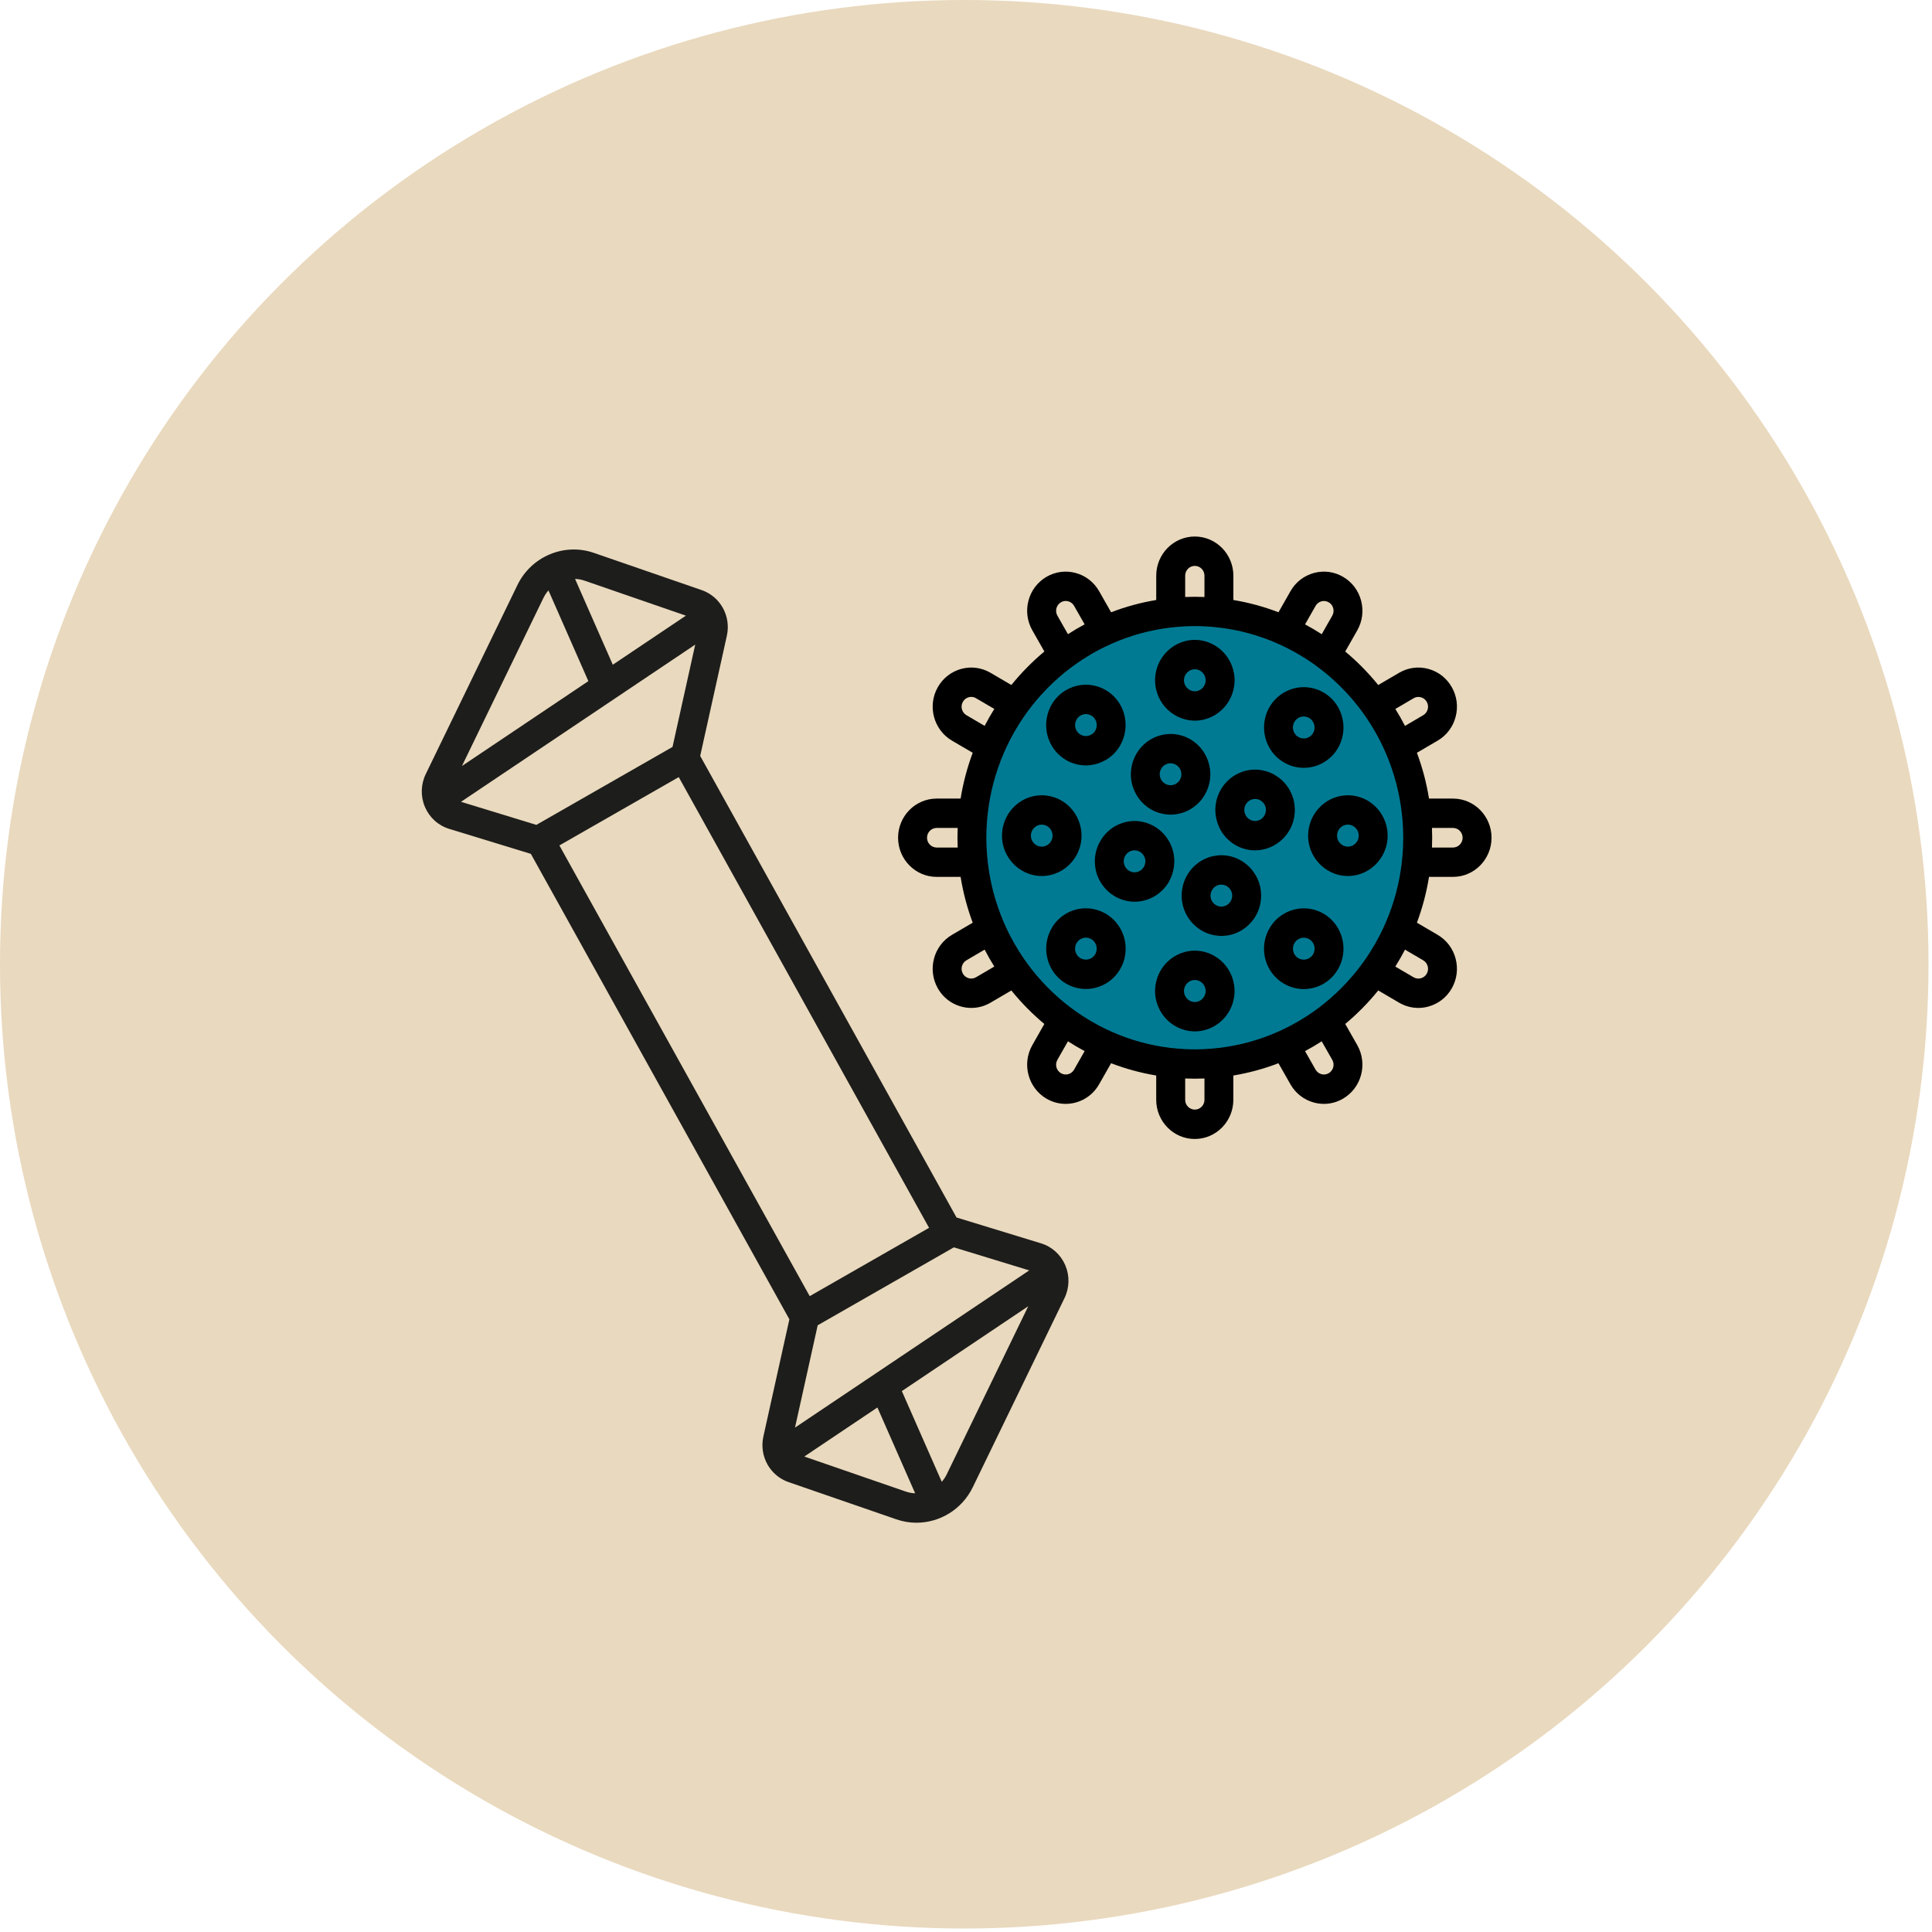
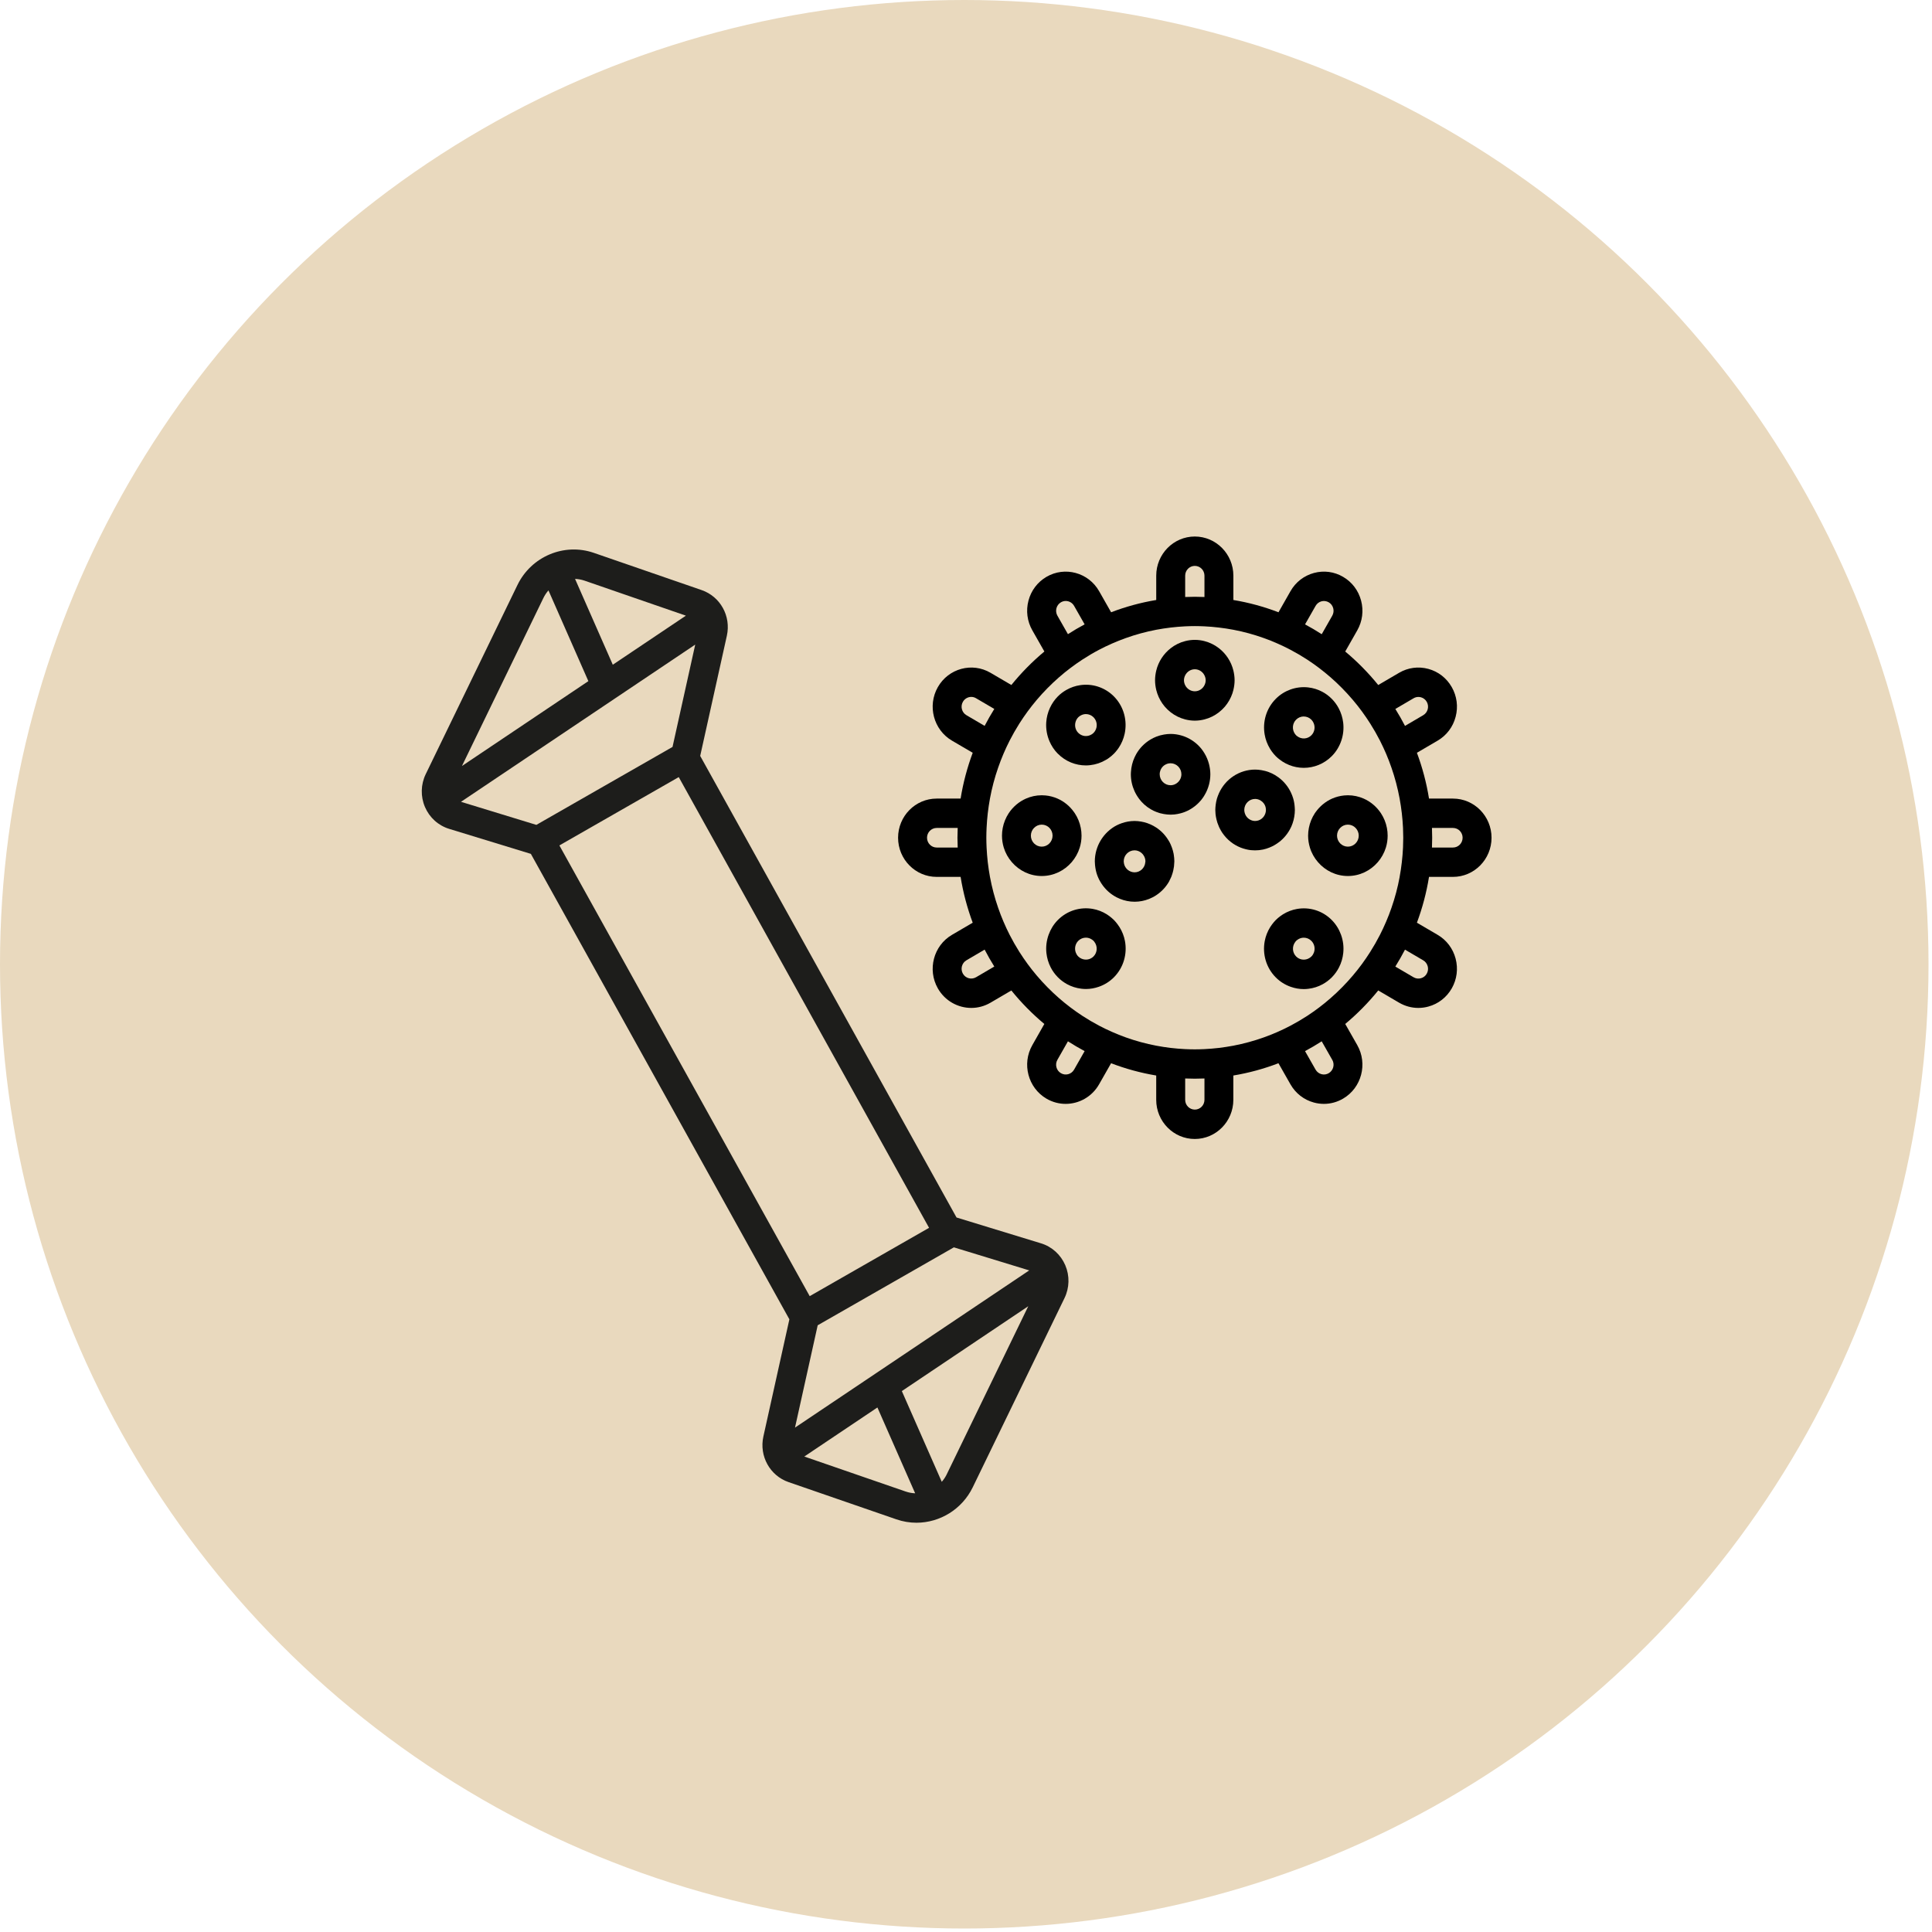
<svg xmlns="http://www.w3.org/2000/svg" width="110" height="110" viewBox="0 0 110 110" fill="none">
  <circle cx="54.901" cy="54.901" r="54.901" fill="#E9D9BE" />
  <g clip-path="url(#clip0_859_9453)">
-     <circle cx="68.028" cy="47.577" r="12.765" fill="#007A93" />
    <path d="M59.27 70.79L54.461 69.319L39.866 43.039L41.384 36.197C41.631 35.082 41.015 33.965 39.948 33.597L33.812 31.478C32.122 30.894 30.251 31.68 29.462 33.307L24.24 44.074C23.955 44.663 23.938 45.346 24.196 45.948C24.454 46.55 24.956 47.004 25.577 47.193L30.225 48.616L44.944 75.116L43.464 81.787C43.217 82.901 43.834 84.019 44.9 84.386L51.036 86.505C51.412 86.635 51.797 86.698 52.178 86.698C53.506 86.698 54.773 85.941 55.386 84.676L60.608 73.909C60.894 73.32 60.91 72.638 60.652 72.036C60.394 71.434 59.892 70.98 59.272 70.79H59.27ZM53.907 83.936C53.83 84.095 53.733 84.24 53.62 84.368L51.347 79.202L58.545 74.371L53.906 83.936H53.907ZM51.564 84.921L45.793 82.929L49.956 80.136L52.105 85.022C51.924 85.015 51.743 84.983 51.564 84.92V84.921ZM46.377 76.264L46.556 75.456L54.309 71.019L55.008 71.232L58.6 72.331L45.264 81.282L46.377 76.264ZM33.281 33.06L39.052 35.053L34.89 37.846L32.741 32.96C32.92 32.967 33.103 32.999 33.281 33.06ZM30.94 34.045C31.017 33.887 31.114 33.742 31.227 33.615L33.499 38.781L26.301 43.613L30.94 34.045ZM39.583 36.701L38.291 42.527L33.1 45.498L30.538 46.965L26.247 45.652L39.583 36.701ZM31.849 48.135L38.645 44.245L52.897 69.907L46.101 73.797L31.849 48.135Z" fill="#1D1D1B" />
    <path d="M82.727 49.926C83.937 49.926 84.922 48.926 84.922 47.697C84.922 46.468 83.937 45.468 82.727 45.468H81.362C81.217 44.567 80.984 43.693 80.673 42.86L81.855 42.168C82.363 41.87 82.727 41.389 82.877 40.813C83.03 40.238 82.951 39.638 82.658 39.122C82.364 38.607 81.891 38.237 81.324 38.084C80.757 37.931 80.166 38.009 79.658 38.307L78.471 39.002C77.907 38.306 77.278 37.668 76.592 37.095L77.277 35.89C77.57 35.374 77.647 34.774 77.496 34.199C77.344 33.623 76.982 33.142 76.474 32.846C75.966 32.547 75.375 32.469 74.808 32.623C74.241 32.777 73.767 33.145 73.474 33.661L72.792 34.86C71.97 34.545 71.111 34.309 70.223 34.161V32.776C70.223 31.547 69.237 30.547 68.027 30.547C66.816 30.547 65.831 31.547 65.831 32.776V34.161C64.943 34.309 64.083 34.545 63.262 34.86L62.58 33.661C61.975 32.596 60.628 32.23 59.58 32.844C59.072 33.142 58.708 33.623 58.557 34.197C58.405 34.773 58.483 35.373 58.777 35.889L59.462 37.094C58.776 37.666 58.147 38.304 57.583 39.001L56.396 38.306C55.347 37.691 54.002 38.058 53.396 39.122C52.791 40.187 53.152 41.552 54.2 42.168L55.382 42.86C55.072 43.695 54.838 44.567 54.693 45.468H53.329C52.118 45.468 51.133 46.468 51.133 47.697C51.133 48.926 52.118 49.926 53.329 49.926H54.693C54.838 50.828 55.072 51.702 55.382 52.535L54.2 53.227C53.152 53.841 52.791 55.208 53.396 56.273C53.802 56.987 54.542 57.387 55.301 57.387C55.673 57.387 56.05 57.291 56.395 57.089L57.582 56.394C58.146 57.09 58.774 57.728 59.46 58.301L58.776 59.506C58.17 60.571 58.531 61.936 59.58 62.552C59.924 62.754 60.302 62.85 60.674 62.85C61.433 62.85 62.172 62.45 62.578 61.735L63.261 60.536C64.083 60.851 64.942 61.087 65.83 61.235V62.62C65.83 63.849 66.815 64.849 68.025 64.849C69.236 64.849 70.221 63.849 70.221 62.62V61.235C71.109 61.087 71.97 60.851 72.79 60.536L73.472 61.735C73.766 62.251 74.24 62.62 74.806 62.773C74.996 62.825 75.188 62.85 75.379 62.85C75.759 62.85 76.135 62.748 76.472 62.55C77.521 61.936 77.882 60.569 77.277 59.505L76.592 58.3C77.278 57.727 77.907 57.089 78.471 56.392L79.658 57.088C79.997 57.285 80.371 57.387 80.752 57.387C80.942 57.387 81.135 57.362 81.324 57.31C81.891 57.156 82.364 56.788 82.658 56.273C82.951 55.757 83.028 55.157 82.877 54.581C82.725 54.006 82.363 53.525 81.855 53.227L80.673 52.535C80.984 51.7 81.217 50.828 81.362 49.926H82.727ZM79.691 49.926C79.58 50.53 79.423 51.118 79.225 51.686C79.134 51.952 79.032 52.215 78.921 52.473C78.811 52.731 78.693 52.983 78.567 53.231C78.398 53.561 78.214 53.883 78.016 54.195C77.867 54.431 77.71 54.661 77.546 54.885C77.38 55.111 77.205 55.331 77.024 55.545C76.634 56.005 76.21 56.436 75.757 56.831C75.547 57.015 75.331 57.192 75.107 57.361C74.886 57.528 74.66 57.687 74.428 57.839C74.12 58.039 73.803 58.226 73.478 58.397C73.234 58.525 72.985 58.645 72.731 58.757C72.478 58.868 72.219 58.971 71.956 59.065C71.396 59.265 70.817 59.423 70.223 59.537C69.951 59.588 69.677 59.63 69.399 59.664C69.127 59.696 68.853 59.718 68.576 59.732C68.393 59.74 68.211 59.746 68.027 59.746C67.843 59.746 67.66 59.74 67.478 59.732C67.201 59.719 66.926 59.696 66.654 59.664C66.377 59.632 66.103 59.588 65.831 59.537C65.237 59.424 64.658 59.265 64.098 59.065C63.836 58.971 63.576 58.868 63.322 58.755C63.068 58.644 62.82 58.524 62.576 58.396C62.251 58.224 61.934 58.038 61.626 57.837C61.394 57.685 61.168 57.526 60.947 57.359C60.724 57.191 60.508 57.014 60.296 56.83C59.843 56.434 59.419 56.004 59.029 55.544C58.848 55.331 58.674 55.111 58.508 54.884C58.343 54.659 58.187 54.429 58.037 54.194C57.84 53.882 57.656 53.56 57.487 53.23C57.361 52.982 57.243 52.73 57.133 52.472C57.023 52.214 56.922 51.952 56.83 51.685C56.632 51.116 56.477 50.528 56.364 49.925C56.314 49.649 56.272 49.371 56.239 49.089C56.208 48.813 56.186 48.535 56.172 48.253C56.164 48.068 56.158 47.883 56.158 47.696C56.158 47.509 56.164 47.324 56.172 47.139C56.185 46.857 56.208 46.579 56.239 46.303C56.271 46.021 56.314 45.743 56.364 45.467C56.475 44.864 56.632 44.276 56.83 43.707C56.922 43.441 57.023 43.178 57.133 42.92C57.243 42.662 57.361 42.41 57.487 42.162C57.656 41.832 57.84 41.51 58.037 41.198C58.187 40.962 58.343 40.733 58.508 40.508C58.674 40.283 58.848 40.062 59.029 39.848C59.419 39.388 59.843 38.958 60.296 38.562C60.506 38.378 60.723 38.201 60.947 38.033C61.168 37.865 61.394 37.707 61.626 37.555C61.934 37.354 62.251 37.167 62.576 36.996C62.82 36.868 63.068 36.748 63.322 36.637C63.576 36.525 63.834 36.422 64.098 36.329C64.658 36.128 65.237 35.971 65.831 35.856C66.103 35.805 66.377 35.763 66.654 35.73C66.926 35.698 67.201 35.675 67.478 35.661C67.66 35.653 67.843 35.647 68.027 35.647C68.211 35.647 68.393 35.653 68.576 35.661C68.853 35.674 69.127 35.698 69.399 35.73C69.677 35.762 69.951 35.805 70.223 35.856C70.817 35.969 71.396 36.128 71.956 36.329C72.218 36.422 72.478 36.525 72.731 36.638C72.985 36.749 73.234 36.869 73.478 36.998C73.803 37.169 74.12 37.355 74.428 37.556C74.66 37.708 74.886 37.867 75.107 38.034C75.329 38.203 75.546 38.38 75.757 38.563C76.21 38.959 76.634 39.39 77.024 39.849C77.205 40.062 77.38 40.283 77.546 40.51C77.71 40.734 77.867 40.964 78.016 41.199C78.214 41.511 78.398 41.833 78.567 42.163C78.693 42.411 78.811 42.664 78.921 42.921C79.031 43.179 79.132 43.441 79.224 43.709C79.422 44.277 79.577 44.865 79.689 45.468C79.74 45.744 79.781 46.023 79.814 46.304C79.846 46.58 79.868 46.859 79.882 47.14C79.89 47.325 79.895 47.511 79.895 47.697C79.895 47.884 79.89 48.069 79.882 48.255C79.869 48.536 79.846 48.815 79.814 49.091C79.783 49.372 79.74 49.651 79.689 49.926H79.691ZM81.288 55.014C81.327 55.158 81.306 55.309 81.233 55.438C81.161 55.568 81.041 55.66 80.9 55.697C80.758 55.736 80.61 55.715 80.483 55.642L79.444 55.033C79.64 54.719 79.823 54.397 79.994 54.069L81.032 54.677C81.159 54.751 81.25 54.872 81.287 55.016L81.288 55.014ZM75.854 60.341C75.926 60.469 75.947 60.619 75.909 60.764C75.87 60.908 75.779 61.028 75.653 61.103C75.527 61.177 75.379 61.198 75.236 61.159C75.095 61.12 74.977 61.028 74.903 60.9L74.303 59.846C74.628 59.672 74.945 59.487 75.252 59.288L75.852 60.342L75.854 60.341ZM68.577 62.619C68.577 62.927 68.332 63.176 68.028 63.176C67.725 63.176 67.479 62.927 67.479 62.619V61.404C67.662 61.411 67.844 61.416 68.028 61.416C68.212 61.416 68.395 61.412 68.577 61.404V62.619ZM60.405 61.103C60.142 60.95 60.052 60.608 60.204 60.342L60.804 59.288C61.113 59.487 61.43 59.672 61.754 59.846L61.154 60.9C61.003 61.166 60.667 61.258 60.405 61.103ZM54.823 55.437C54.672 55.171 54.761 54.829 55.023 54.676L56.061 54.067C56.233 54.397 56.415 54.719 56.611 55.031L55.572 55.64C55.31 55.793 54.974 55.703 54.823 55.437ZM53.33 48.255C53.027 48.255 52.781 48.005 52.781 47.697C52.781 47.389 53.027 47.14 53.33 47.14H54.527C54.52 47.325 54.514 47.511 54.514 47.697C54.514 47.884 54.519 48.069 54.527 48.255H53.33ZM54.823 39.958C54.925 39.78 55.11 39.679 55.299 39.679C55.393 39.679 55.486 39.703 55.572 39.755L56.611 40.364C56.415 40.677 56.233 40.999 56.061 41.328L55.023 40.719C54.761 40.566 54.671 40.224 54.823 39.958ZM60.204 35.054C60.132 34.926 60.111 34.775 60.149 34.63C60.188 34.487 60.278 34.367 60.405 34.292C60.491 34.242 60.584 34.217 60.678 34.217C60.867 34.217 61.052 34.317 61.154 34.495L61.754 35.548C61.428 35.723 61.111 35.908 60.804 36.107L60.204 35.053V35.054ZM67.479 32.776C67.479 32.468 67.725 32.219 68.028 32.219C68.332 32.219 68.577 32.468 68.577 32.776V33.991C68.395 33.984 68.212 33.978 68.028 33.978C67.844 33.978 67.662 33.983 67.479 33.991V32.776ZM75.236 34.237C75.377 34.199 75.526 34.219 75.653 34.293C75.781 34.367 75.871 34.488 75.909 34.632C75.947 34.775 75.926 34.926 75.854 35.054L75.254 36.109C74.945 35.909 74.628 35.724 74.304 35.55L74.904 34.497C74.977 34.368 75.096 34.275 75.237 34.237H75.236ZM80.9 39.699C81.041 39.738 81.161 39.83 81.233 39.958C81.306 40.088 81.327 40.237 81.288 40.382C81.25 40.525 81.159 40.645 81.033 40.72L79.995 41.329C79.824 40.999 79.641 40.677 79.445 40.365L80.484 39.756C80.569 39.706 80.662 39.681 80.757 39.681C80.805 39.681 80.853 39.688 80.9 39.7V39.699ZM83.275 47.697C83.275 48.005 83.03 48.255 82.727 48.255H81.53C81.537 48.069 81.542 47.884 81.542 47.697C81.542 47.511 81.538 47.325 81.53 47.14H82.727C83.03 47.14 83.275 47.389 83.275 47.697Z" fill="black" />
    <path d="M65.889 39.478C65.985 39.759 66.132 40.015 66.32 40.236C66.421 40.354 66.534 40.461 66.656 40.556C66.897 40.744 67.176 40.882 67.479 40.96C67.655 41.005 67.839 41.031 68.028 41.031C68.218 41.031 68.401 41.005 68.577 40.96C68.88 40.883 69.159 40.744 69.4 40.556C69.523 40.461 69.635 40.354 69.737 40.236C69.925 40.015 70.073 39.759 70.168 39.478C70.19 39.413 70.207 39.349 70.224 39.283C70.266 39.106 70.293 38.922 70.293 38.731C70.293 38.54 70.266 38.356 70.224 38.179C70.099 37.665 69.803 37.219 69.4 36.906C69.159 36.718 68.88 36.58 68.577 36.502C68.401 36.457 68.218 36.431 68.028 36.431C67.839 36.431 67.655 36.457 67.479 36.502C67.176 36.578 66.897 36.718 66.656 36.906C66.254 37.219 65.957 37.664 65.832 38.179C65.79 38.356 65.764 38.54 65.764 38.731C65.764 38.922 65.79 39.106 65.832 39.283C65.849 39.348 65.867 39.413 65.889 39.478ZM67.479 38.451C67.581 38.246 67.788 38.105 68.028 38.105C68.268 38.105 68.475 38.247 68.577 38.451C68.62 38.536 68.646 38.631 68.646 38.732C68.646 38.834 68.62 38.929 68.577 39.014C68.475 39.218 68.268 39.359 68.028 39.359C67.788 39.359 67.581 39.217 67.479 39.014C67.437 38.929 67.41 38.834 67.41 38.732C67.41 38.631 67.437 38.536 67.479 38.451Z" fill="black" />
-     <path d="M70.224 55.873C70.102 55.372 69.819 54.936 69.432 54.624C69.422 54.615 69.412 54.608 69.4 54.6C69.159 54.412 68.88 54.274 68.577 54.196C68.401 54.151 68.218 54.125 68.028 54.125C67.839 54.125 67.655 54.151 67.479 54.196C67.176 54.273 66.897 54.412 66.656 54.6C66.646 54.608 66.635 54.615 66.624 54.624C66.237 54.936 65.954 55.372 65.832 55.873C65.814 55.944 65.801 56.017 65.79 56.091C65.775 56.2 65.764 56.311 65.764 56.424C65.764 56.615 65.79 56.799 65.832 56.975C65.957 57.49 66.254 57.935 66.656 58.249C66.897 58.437 67.176 58.575 67.479 58.653C67.655 58.697 67.839 58.724 68.028 58.724C68.218 58.724 68.401 58.697 68.577 58.653C68.88 58.576 69.159 58.437 69.4 58.249C69.803 57.935 70.099 57.491 70.224 56.975C70.266 56.799 70.293 56.615 70.293 56.424C70.293 56.311 70.282 56.2 70.266 56.091C70.255 56.017 70.242 55.944 70.224 55.873ZM68.577 56.705C68.475 56.91 68.268 57.051 68.028 57.051C67.788 57.051 67.581 56.909 67.479 56.705C67.437 56.62 67.41 56.526 67.41 56.424C67.41 56.322 67.437 56.227 67.479 56.142C67.581 55.938 67.788 55.797 68.028 55.797C68.268 55.797 68.475 55.939 68.577 56.142C68.62 56.227 68.646 56.322 68.646 56.424C68.646 56.526 68.62 56.62 68.577 56.705Z" fill="black" />
    <path d="M78.626 46.304C78.384 45.938 78.043 45.645 77.641 45.468C77.365 45.347 77.061 45.279 76.743 45.279C76.67 45.279 76.599 45.283 76.529 45.29C76.289 45.314 76.058 45.375 75.845 45.468C75.467 45.636 75.143 45.906 74.904 46.242C74.889 46.262 74.874 46.282 74.86 46.304C74.697 46.554 74.58 46.836 74.521 47.14C74.494 47.282 74.478 47.427 74.478 47.578C74.478 47.813 74.514 48.04 74.579 48.255C74.673 48.567 74.834 48.851 75.043 49.091C75.458 49.571 76.065 49.876 76.743 49.876C77.421 49.876 78.028 49.571 78.443 49.091C78.651 48.851 78.811 48.567 78.907 48.255C78.973 48.04 79.007 47.813 79.007 47.578C79.007 47.428 78.992 47.282 78.965 47.14C78.907 46.836 78.79 46.554 78.626 46.304ZM77.361 47.578C77.361 47.923 77.083 48.205 76.743 48.205C76.403 48.205 76.125 47.923 76.125 47.578C76.125 47.408 76.193 47.253 76.302 47.14C76.415 47.023 76.57 46.951 76.743 46.951C76.916 46.951 77.072 47.023 77.183 47.14C77.292 47.253 77.361 47.408 77.361 47.578Z" fill="black" />
    <path d="M61.014 49.091C61.221 48.851 61.381 48.567 61.477 48.255C61.543 48.04 61.578 47.813 61.578 47.578C61.578 47.428 61.563 47.282 61.535 47.14C61.477 46.836 61.361 46.554 61.196 46.304C61.182 46.283 61.166 46.262 61.152 46.242C60.915 45.904 60.59 45.634 60.211 45.468C59.998 45.375 59.767 45.312 59.527 45.29C59.456 45.283 59.385 45.279 59.313 45.279C58.993 45.279 58.69 45.347 58.416 45.468C58.014 45.645 57.672 45.938 57.43 46.304C57.267 46.554 57.15 46.836 57.091 47.14C57.064 47.282 57.049 47.427 57.049 47.578C57.049 47.813 57.084 48.04 57.149 48.255C57.244 48.567 57.404 48.851 57.613 49.091C58.029 49.571 58.635 49.876 59.313 49.876C59.991 49.876 60.598 49.571 61.014 49.091ZM58.873 47.14C58.985 47.023 59.14 46.951 59.313 46.951C59.486 46.951 59.643 47.023 59.754 47.14C59.862 47.253 59.929 47.408 59.929 47.578C59.929 47.923 59.652 48.205 59.312 48.205C58.971 48.205 58.694 47.923 58.694 47.578C58.694 47.408 58.762 47.253 58.871 47.14H58.873Z" fill="black" />
    <path d="M60.226 42.908C60.668 43.357 61.247 43.58 61.827 43.58C61.91 43.58 61.992 43.574 62.074 43.564C62.387 43.529 62.692 43.428 62.97 43.262C63.009 43.24 63.047 43.217 63.086 43.191C63.206 43.109 63.322 43.014 63.427 42.907C63.49 42.843 63.55 42.773 63.603 42.703C63.635 42.663 63.663 42.623 63.691 42.582C63.857 42.337 63.969 42.067 64.031 41.787C64.195 41.044 63.994 40.233 63.426 39.656C63.157 39.383 62.837 39.195 62.497 39.088C62.174 38.986 61.834 38.961 61.502 39.01C61.226 39.05 60.957 39.142 60.707 39.286C60.534 39.385 60.371 39.507 60.224 39.656C60.038 39.846 59.892 40.063 59.784 40.293C59.659 40.559 59.587 40.843 59.568 41.132C59.545 41.497 59.607 41.865 59.754 42.206C59.863 42.461 60.018 42.699 60.223 42.908H60.226ZM61.229 41.139C61.254 41.029 61.307 40.924 61.391 40.839C61.433 40.796 61.483 40.763 61.533 40.735C61.626 40.684 61.726 40.657 61.827 40.657C61.985 40.657 62.143 40.718 62.264 40.841C62.504 41.084 62.504 41.483 62.264 41.727C62.26 41.731 62.254 41.734 62.25 41.738C62.218 41.769 62.184 41.795 62.148 41.816C61.911 41.964 61.597 41.934 61.391 41.725C61.234 41.566 61.181 41.342 61.229 41.139Z" fill="black" />
    <path d="M75.832 52.389C75.292 51.841 74.546 51.629 73.846 51.752C73.566 51.801 73.294 51.904 73.044 52.06C72.993 52.092 72.945 52.125 72.896 52.162C72.803 52.23 72.713 52.305 72.63 52.39C72.553 52.468 72.486 52.552 72.421 52.638C72.384 52.687 72.35 52.737 72.318 52.788C72.165 53.035 72.06 53.305 72.008 53.583C71.872 54.306 72.079 55.083 72.63 55.642C72.88 55.895 73.175 56.075 73.488 56.185C73.728 56.27 73.979 56.315 74.231 56.315C74.322 56.315 74.412 56.308 74.502 56.297C74.78 56.263 75.053 56.178 75.306 56.039C75.495 55.936 75.672 55.803 75.832 55.642C75.998 55.473 76.132 55.285 76.235 55.084C76.368 54.825 76.449 54.547 76.479 54.263C76.516 53.913 76.474 53.558 76.353 53.223C76.243 52.919 76.072 52.634 75.832 52.39V52.389ZM74.805 54.243C74.775 54.321 74.73 54.394 74.668 54.456C74.613 54.512 74.548 54.554 74.481 54.584C74.255 54.686 73.98 54.644 73.795 54.456C73.571 54.229 73.558 53.871 73.751 53.624C73.766 53.606 73.778 53.587 73.795 53.57C73.818 53.546 73.844 53.527 73.869 53.509C73.978 53.429 74.104 53.388 74.231 53.388C74.389 53.388 74.547 53.449 74.668 53.572C74.846 53.753 74.891 54.02 74.805 54.244V54.243Z" fill="black" />
    <path d="M72.3 42.62C72.333 42.675 72.37 42.728 72.408 42.781C72.475 42.873 72.547 42.962 72.629 43.046C72.705 43.123 72.784 43.19 72.867 43.252C72.919 43.293 72.972 43.33 73.027 43.365C73.266 43.517 73.525 43.621 73.793 43.674C73.937 43.703 74.084 43.718 74.231 43.718C74.81 43.718 75.391 43.493 75.832 43.046C76.085 42.79 76.262 42.487 76.37 42.165C76.481 41.834 76.517 41.483 76.475 41.139C76.44 40.856 76.355 40.58 76.219 40.324C76.118 40.134 75.99 39.956 75.832 39.796C75.669 39.628 75.485 39.493 75.29 39.389C75.036 39.252 74.762 39.17 74.482 39.138C74.139 39.099 73.789 39.142 73.461 39.262C73.158 39.373 72.874 39.549 72.631 39.796C72.088 40.346 71.88 41.109 72.005 41.823C72.053 42.101 72.153 42.372 72.303 42.62H72.3ZM74.229 40.794C74.309 40.794 74.389 40.81 74.463 40.84C74.537 40.871 74.607 40.917 74.666 40.977C74.719 41.031 74.759 41.094 74.789 41.16C74.894 41.391 74.854 41.672 74.666 41.863C74.444 42.089 74.094 42.103 73.852 41.912C73.831 41.897 73.811 41.881 73.793 41.863C73.768 41.838 73.748 41.81 73.727 41.782C73.556 41.537 73.576 41.196 73.793 40.977C73.914 40.854 74.072 40.793 74.229 40.793V40.794Z" fill="black" />
    <path d="M63.739 52.785C63.708 52.733 63.672 52.683 63.636 52.635C63.573 52.548 63.505 52.465 63.428 52.387C63.344 52.302 63.254 52.228 63.162 52.158C63.114 52.122 63.064 52.089 63.014 52.056C62.764 51.9 62.492 51.797 62.212 51.748C61.512 51.627 60.766 51.838 60.226 52.385C59.986 52.629 59.814 52.915 59.705 53.218C59.584 53.553 59.541 53.908 59.578 54.258C59.609 54.542 59.69 54.821 59.823 55.08C59.926 55.28 60.06 55.468 60.226 55.637C60.385 55.799 60.564 55.93 60.752 56.034C61.004 56.172 61.277 56.257 61.556 56.292C61.647 56.303 61.736 56.31 61.826 56.31C62.078 56.31 62.329 56.265 62.57 56.18C62.883 56.07 63.178 55.891 63.428 55.637C63.978 55.078 64.186 54.301 64.05 53.578C63.998 53.299 63.893 53.03 63.739 52.784V52.785ZM61.577 54.584C61.509 54.553 61.445 54.511 61.39 54.456C61.328 54.393 61.283 54.32 61.253 54.242C61.166 54.017 61.212 53.751 61.39 53.569C61.511 53.447 61.669 53.386 61.826 53.386C61.954 53.386 62.08 53.427 62.189 53.507C62.215 53.526 62.239 53.544 62.263 53.568C62.279 53.585 62.293 53.604 62.307 53.622C62.499 53.868 62.486 54.227 62.263 54.454C62.078 54.642 61.803 54.684 61.577 54.582V54.584Z" fill="black" />
    <path d="M64.843 45.469C65.027 45.714 65.256 45.922 65.521 46.076C65.62 46.135 65.724 46.185 65.832 46.227C65.897 46.252 65.964 46.276 66.031 46.295C66.044 46.299 66.057 46.302 66.071 46.305C66.134 46.322 66.197 46.336 66.262 46.347C66.388 46.369 66.516 46.383 66.647 46.383C66.647 46.383 66.653 46.383 66.657 46.383C66.727 46.383 66.796 46.379 66.864 46.372C66.988 46.359 67.107 46.336 67.224 46.305C67.229 46.305 67.235 46.302 67.239 46.301C67.321 46.278 67.402 46.252 67.481 46.22C67.574 46.182 67.663 46.14 67.749 46.09C67.796 46.064 67.843 46.035 67.887 46.005C68.076 45.879 68.246 45.725 68.392 45.548C68.412 45.523 68.431 45.495 68.451 45.469C68.467 45.447 68.485 45.424 68.501 45.401C68.529 45.362 68.554 45.32 68.578 45.279C68.694 45.09 68.78 44.881 68.838 44.661C68.838 44.657 68.839 44.653 68.841 44.65C68.886 44.469 68.912 44.281 68.912 44.085C68.912 43.89 68.883 43.686 68.834 43.498C68.777 43.28 68.691 43.077 68.578 42.89C68.521 42.794 68.456 42.701 68.386 42.614C68.146 42.322 67.835 42.093 67.481 41.95C67.406 41.919 67.329 41.894 67.251 41.872C67.062 41.819 66.863 41.788 66.657 41.787C66.654 41.787 66.651 41.787 66.647 41.787C66.518 41.787 66.394 41.801 66.271 41.822C66.12 41.848 65.974 41.888 65.834 41.943C65.713 41.99 65.598 42.048 65.488 42.115C65.157 42.317 64.881 42.6 64.689 42.939C64.656 42.996 64.627 43.054 64.6 43.114C64.48 43.373 64.408 43.658 64.391 43.957C64.388 43.996 64.386 44.035 64.386 44.076C64.386 44.078 64.386 44.083 64.386 44.085C64.386 44.427 64.461 44.749 64.593 45.04C64.662 45.193 64.748 45.337 64.847 45.47L64.843 45.469ZM66.308 43.56C66.406 43.496 66.521 43.457 66.646 43.457C66.649 43.457 66.651 43.457 66.656 43.457C66.992 43.463 67.264 43.74 67.264 44.083C67.264 44.269 67.181 44.437 67.052 44.551C67.014 44.586 66.97 44.615 66.923 44.64C66.842 44.682 66.752 44.707 66.656 44.708C66.653 44.708 66.65 44.708 66.646 44.708C66.306 44.708 66.028 44.427 66.028 44.081C66.028 44.038 66.033 43.996 66.041 43.956C66.074 43.789 66.173 43.647 66.308 43.557V43.56Z" fill="black" />
-     <path d="M71.543 49.927C71.368 49.591 71.117 49.304 70.81 49.091C70.686 49.006 70.555 48.932 70.416 48.872C70.361 48.848 70.303 48.828 70.246 48.809C70.239 48.807 70.232 48.804 70.225 48.801C70.143 48.775 70.059 48.754 69.974 48.736C69.833 48.708 69.687 48.692 69.539 48.692C69.492 48.692 69.447 48.697 69.402 48.699C69.348 48.702 69.295 48.708 69.241 48.715C69.163 48.726 69.086 48.74 69.011 48.758C68.982 48.765 68.954 48.772 68.927 48.78C68.894 48.79 68.862 48.798 68.829 48.809C68.743 48.839 68.659 48.873 68.578 48.913C68.47 48.964 68.366 49.023 68.267 49.091C68.248 49.105 68.23 49.119 68.212 49.133C68.143 49.184 68.077 49.239 68.014 49.297C67.996 49.314 67.977 49.329 67.961 49.347C67.833 49.474 67.721 49.616 67.625 49.771C67.593 49.822 67.563 49.874 67.535 49.927C67.528 49.941 67.522 49.955 67.515 49.97C67.504 49.994 67.491 50.016 67.482 50.04C67.388 50.246 67.325 50.469 67.297 50.703C67.291 50.749 67.287 50.796 67.284 50.842C67.281 50.892 67.277 50.941 67.277 50.991C67.277 51.218 67.312 51.437 67.372 51.645C67.402 51.748 67.439 51.847 67.483 51.943C67.575 52.146 67.695 52.333 67.837 52.499C68.034 52.726 68.272 52.914 68.541 53.049C68.555 53.056 68.569 53.063 68.581 53.069C68.834 53.19 69.111 53.264 69.404 53.282C69.45 53.284 69.495 53.289 69.542 53.289C69.571 53.289 69.598 53.286 69.626 53.284C69.834 53.276 70.037 53.243 70.228 53.18C70.309 53.154 70.387 53.121 70.464 53.087C70.808 52.929 71.106 52.688 71.334 52.389C71.366 52.347 71.397 52.305 71.427 52.26C71.58 52.028 71.691 51.766 71.751 51.486C71.753 51.477 71.755 51.471 71.757 51.462C71.788 51.31 71.805 51.153 71.805 50.991C71.805 50.83 71.788 50.676 71.758 50.526C71.716 50.314 71.641 50.114 71.546 49.927H71.543ZM69.62 51.61C69.593 51.614 69.567 51.618 69.539 51.618C69.492 51.618 69.446 51.611 69.402 51.601C69.127 51.537 68.921 51.289 68.921 50.991C68.921 50.928 68.934 50.869 68.95 50.812C68.972 50.738 69.007 50.669 69.052 50.611C69.138 50.498 69.26 50.414 69.402 50.382C69.446 50.373 69.492 50.366 69.539 50.366C69.879 50.366 70.157 50.647 70.157 50.993C70.157 51.158 70.092 51.309 69.988 51.42C69.893 51.523 69.764 51.592 69.62 51.611V51.61Z" fill="black" />
    <path d="M66.575 50.159C66.605 50.105 66.631 50.051 66.656 49.993C66.665 49.971 66.676 49.95 66.686 49.928C66.697 49.902 66.705 49.875 66.715 49.849C66.75 49.754 66.779 49.656 66.802 49.555C66.837 49.406 66.856 49.251 66.859 49.092C66.859 49.075 66.862 49.059 66.862 49.042C66.862 49.036 66.862 49.032 66.862 49.027C66.862 48.911 66.849 48.798 66.833 48.688C66.829 48.659 66.824 48.628 66.819 48.599C66.796 48.48 66.763 48.368 66.723 48.256C66.702 48.2 66.68 48.145 66.657 48.09C66.641 48.053 66.623 48.017 66.605 47.98C66.593 47.958 66.58 47.934 66.568 47.912C66.555 47.89 66.542 47.869 66.529 47.848C66.501 47.801 66.472 47.755 66.439 47.709C66.322 47.543 66.185 47.392 66.028 47.263C65.978 47.22 65.924 47.179 65.869 47.142C65.857 47.133 65.844 47.126 65.832 47.118C65.829 47.117 65.828 47.115 65.825 47.114C65.62 46.979 65.39 46.877 65.146 46.814C65.088 46.799 65.029 46.786 64.969 46.777C64.848 46.756 64.725 46.743 64.598 46.743C64.343 46.743 64.097 46.789 63.868 46.869C63.675 46.935 63.492 47.027 63.328 47.142C63.233 47.207 63.145 47.281 63.061 47.36C62.802 47.606 62.599 47.912 62.474 48.256C62.456 48.308 62.438 48.358 62.423 48.411C62.367 48.611 62.334 48.823 62.334 49.042C62.334 49.059 62.337 49.075 62.337 49.092C62.34 49.199 62.349 49.305 62.366 49.41C62.394 49.59 62.441 49.764 62.51 49.928C62.549 50.026 62.597 50.117 62.651 50.208C62.847 50.544 63.124 50.825 63.457 51.023C63.494 51.045 63.531 51.066 63.569 51.086C63.818 51.215 64.091 51.3 64.382 51.33C64.442 51.335 64.504 51.338 64.566 51.339C64.578 51.339 64.589 51.341 64.601 51.341C64.888 51.341 65.162 51.284 65.416 51.185C65.565 51.126 65.706 51.054 65.836 50.966C66.144 50.763 66.399 50.485 66.579 50.159H66.575ZM63.985 49.091C63.985 49.074 63.98 49.057 63.98 49.041C63.98 48.695 64.257 48.414 64.597 48.414C64.751 48.414 64.889 48.474 64.998 48.567C65.055 48.617 65.103 48.678 65.139 48.747C65.186 48.834 65.215 48.933 65.215 49.041C65.215 49.057 65.21 49.074 65.209 49.091C65.183 49.413 64.921 49.667 64.597 49.667C64.526 49.667 64.457 49.652 64.394 49.63C64.261 49.583 64.148 49.491 64.076 49.371C64.025 49.289 63.993 49.192 63.985 49.091Z" fill="black" />
    <path d="M72.832 47.94C73.105 47.728 73.328 47.455 73.483 47.142C73.498 47.111 73.513 47.082 73.527 47.051C73.628 46.82 73.693 46.569 73.715 46.306C73.72 46.243 73.724 46.18 73.724 46.116C73.724 46.067 73.72 46.021 73.717 45.973C73.706 45.798 73.679 45.63 73.632 45.468C73.598 45.351 73.555 45.24 73.505 45.133C73.343 44.786 73.097 44.487 72.794 44.262C72.729 44.214 72.663 44.17 72.595 44.13C72.367 43.994 72.114 43.9 71.845 43.854C71.832 43.851 71.818 43.849 71.804 43.847C71.692 43.828 71.578 43.817 71.46 43.817C71.236 43.817 71.019 43.852 70.815 43.913C70.603 43.978 70.404 44.072 70.225 44.192C69.866 44.429 69.581 44.766 69.401 45.165C69.378 45.216 69.357 45.269 69.337 45.323C69.32 45.368 69.304 45.414 69.29 45.46C69.29 45.463 69.289 45.467 69.287 45.47C69.254 45.584 69.231 45.701 69.216 45.821C69.204 45.918 69.195 46.016 69.195 46.116C69.195 46.18 69.199 46.243 69.205 46.306C69.206 46.325 69.208 46.345 69.209 46.364C69.22 46.462 69.238 46.556 69.26 46.65C69.275 46.715 69.293 46.779 69.313 46.843C69.339 46.92 69.368 46.995 69.401 47.069C69.412 47.094 69.424 47.118 69.436 47.143C69.484 47.24 69.537 47.335 69.597 47.423C69.628 47.468 69.661 47.512 69.695 47.555C69.84 47.739 70.013 47.901 70.207 48.032C70.212 48.036 70.218 48.039 70.223 48.042C70.259 48.065 70.295 48.086 70.33 48.108C70.428 48.166 70.531 48.216 70.636 48.258C70.732 48.295 70.831 48.327 70.933 48.352C71.026 48.375 71.121 48.394 71.218 48.404C71.296 48.412 71.376 48.416 71.457 48.416C71.614 48.416 71.766 48.4 71.913 48.369C72.039 48.343 72.161 48.303 72.278 48.256C72.477 48.177 72.662 48.071 72.828 47.94H72.832ZM72.061 45.978C72.07 46.023 72.077 46.069 72.077 46.116C72.077 46.183 72.065 46.246 72.046 46.306C71.966 46.558 71.736 46.743 71.46 46.743C71.349 46.743 71.246 46.711 71.156 46.658C71.115 46.635 71.078 46.607 71.044 46.575C70.966 46.502 70.908 46.409 70.875 46.304C70.856 46.244 70.844 46.182 70.844 46.115C70.844 45.769 71.121 45.488 71.461 45.488C71.575 45.488 71.681 45.521 71.771 45.576C71.917 45.662 72.024 45.806 72.062 45.977L72.061 45.978Z" fill="black" />
  </g>
  <defs>
    <clipPath id="clip0_859_9453">
      <rect width="60.908" height="56.149" fill="white" transform="translate(24.014 30.547)" />
    </clipPath>
  </defs>
</svg>